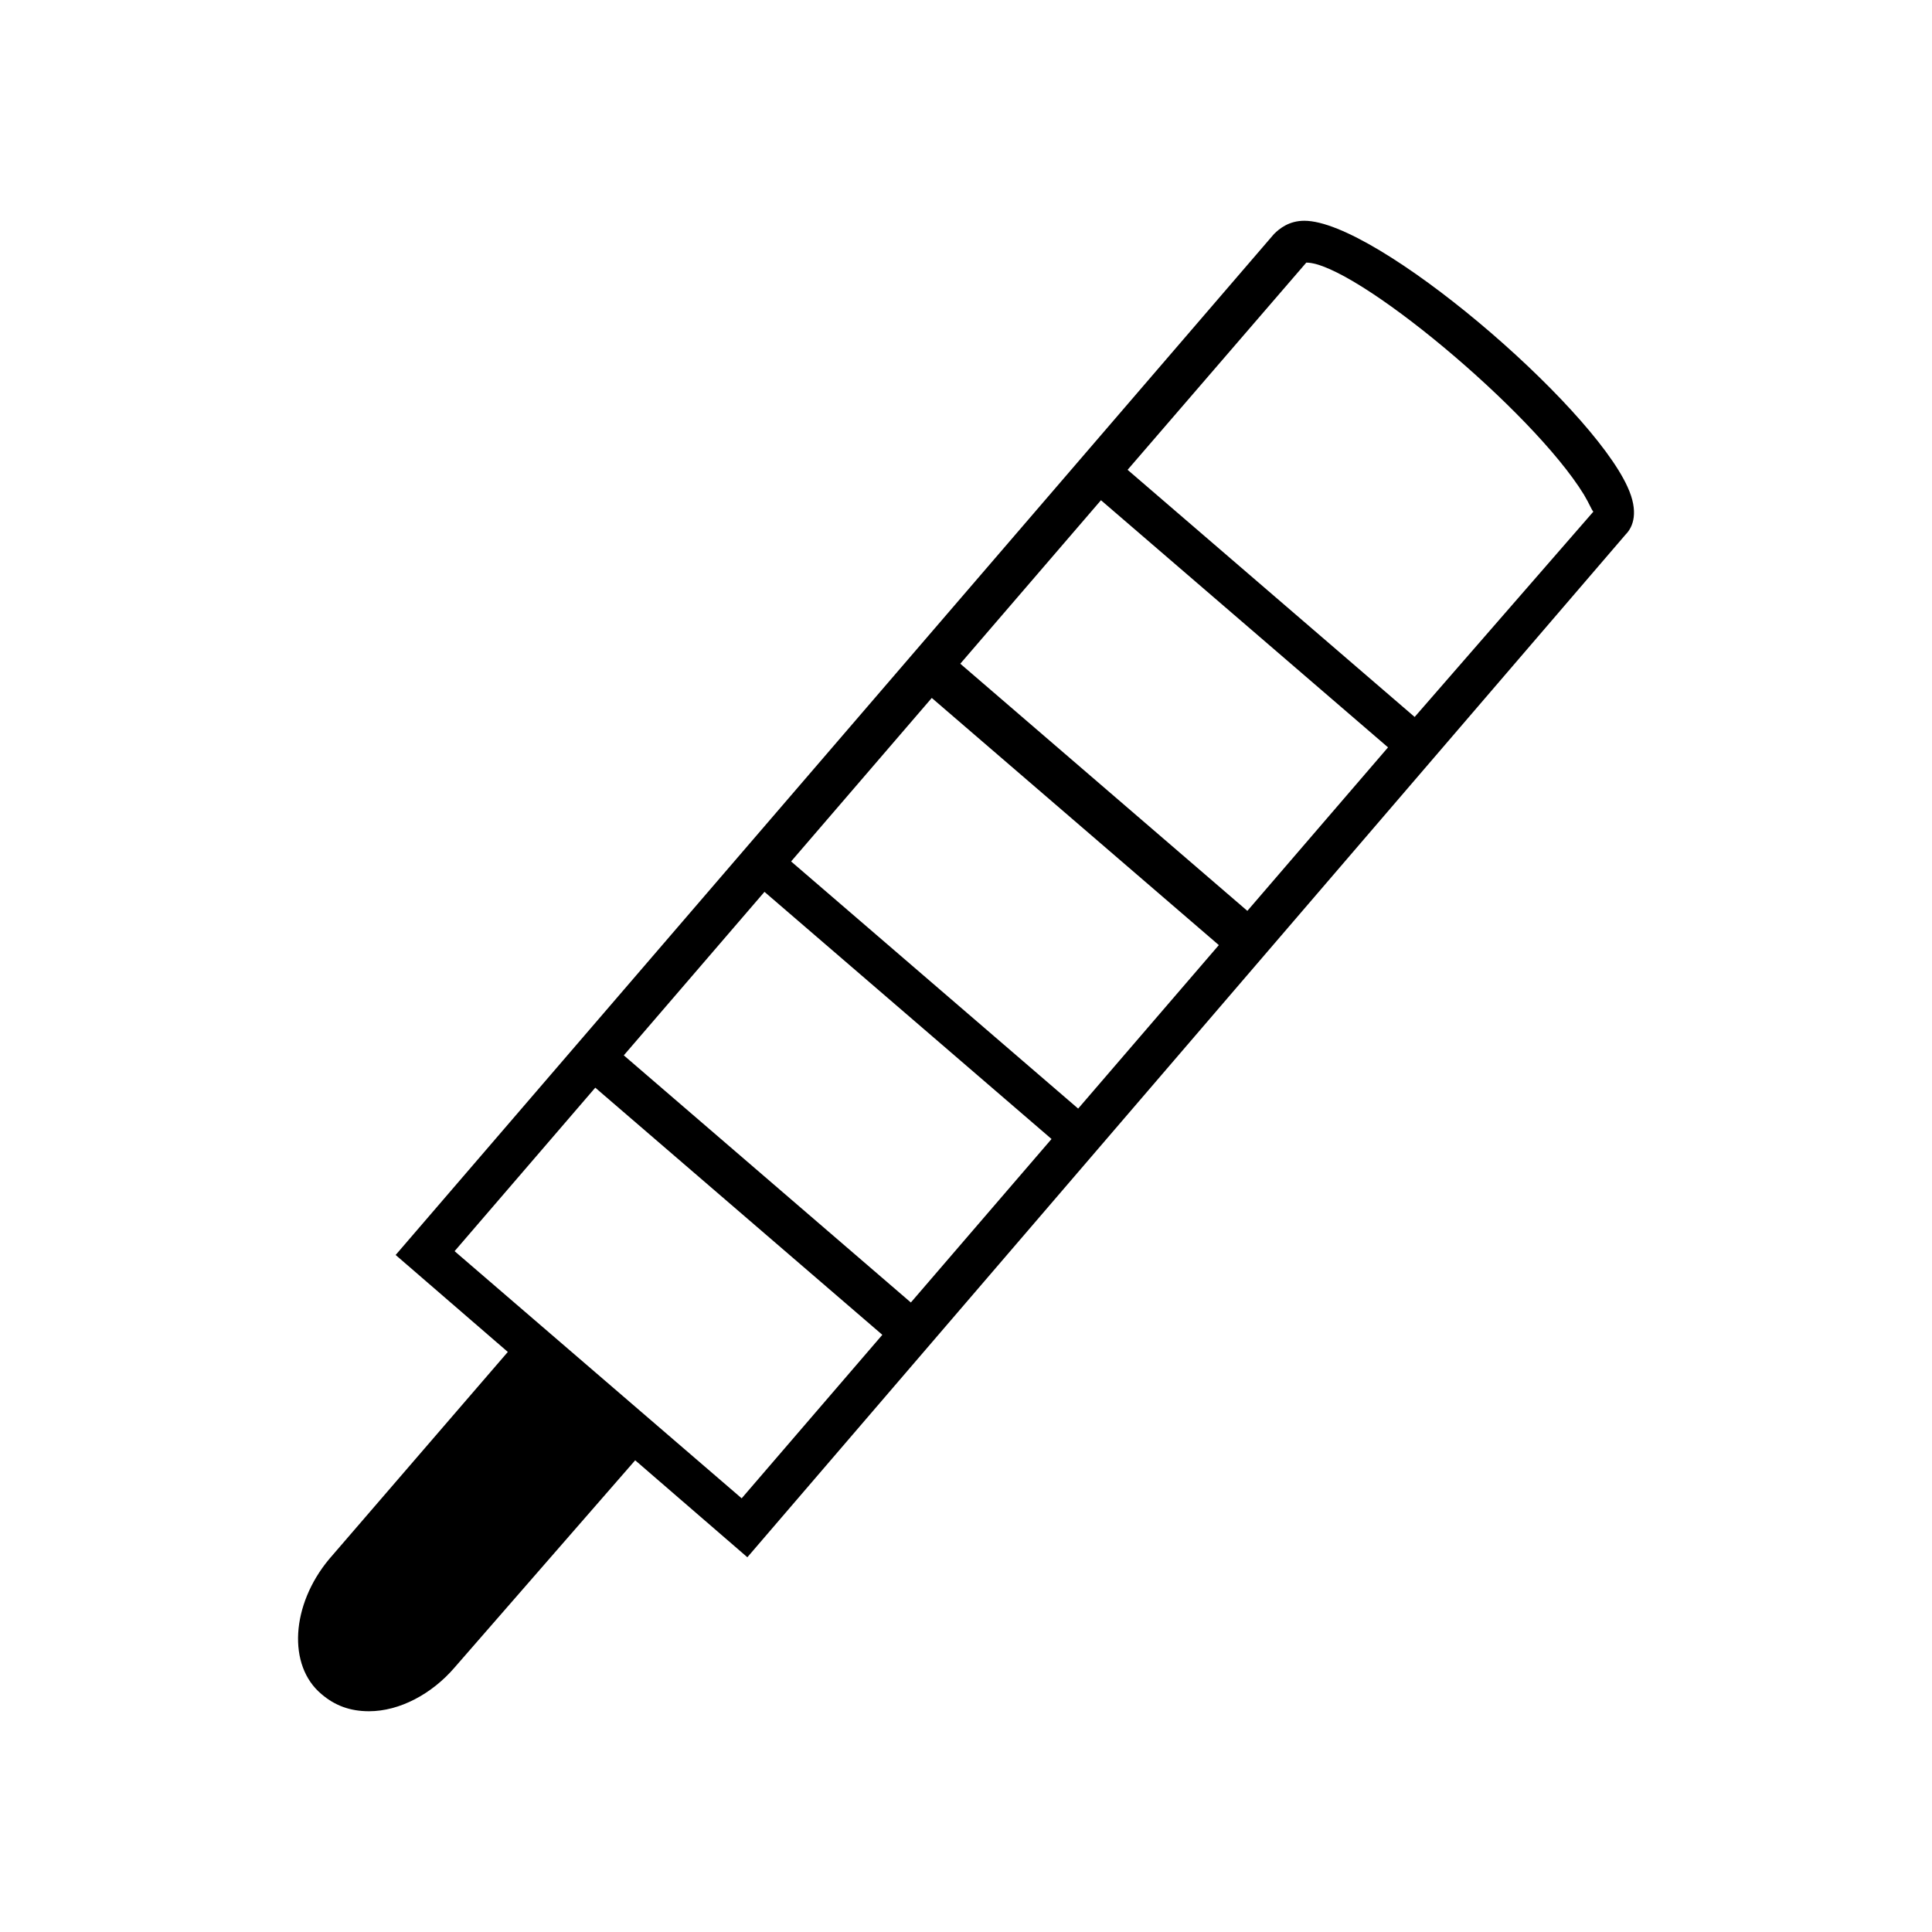
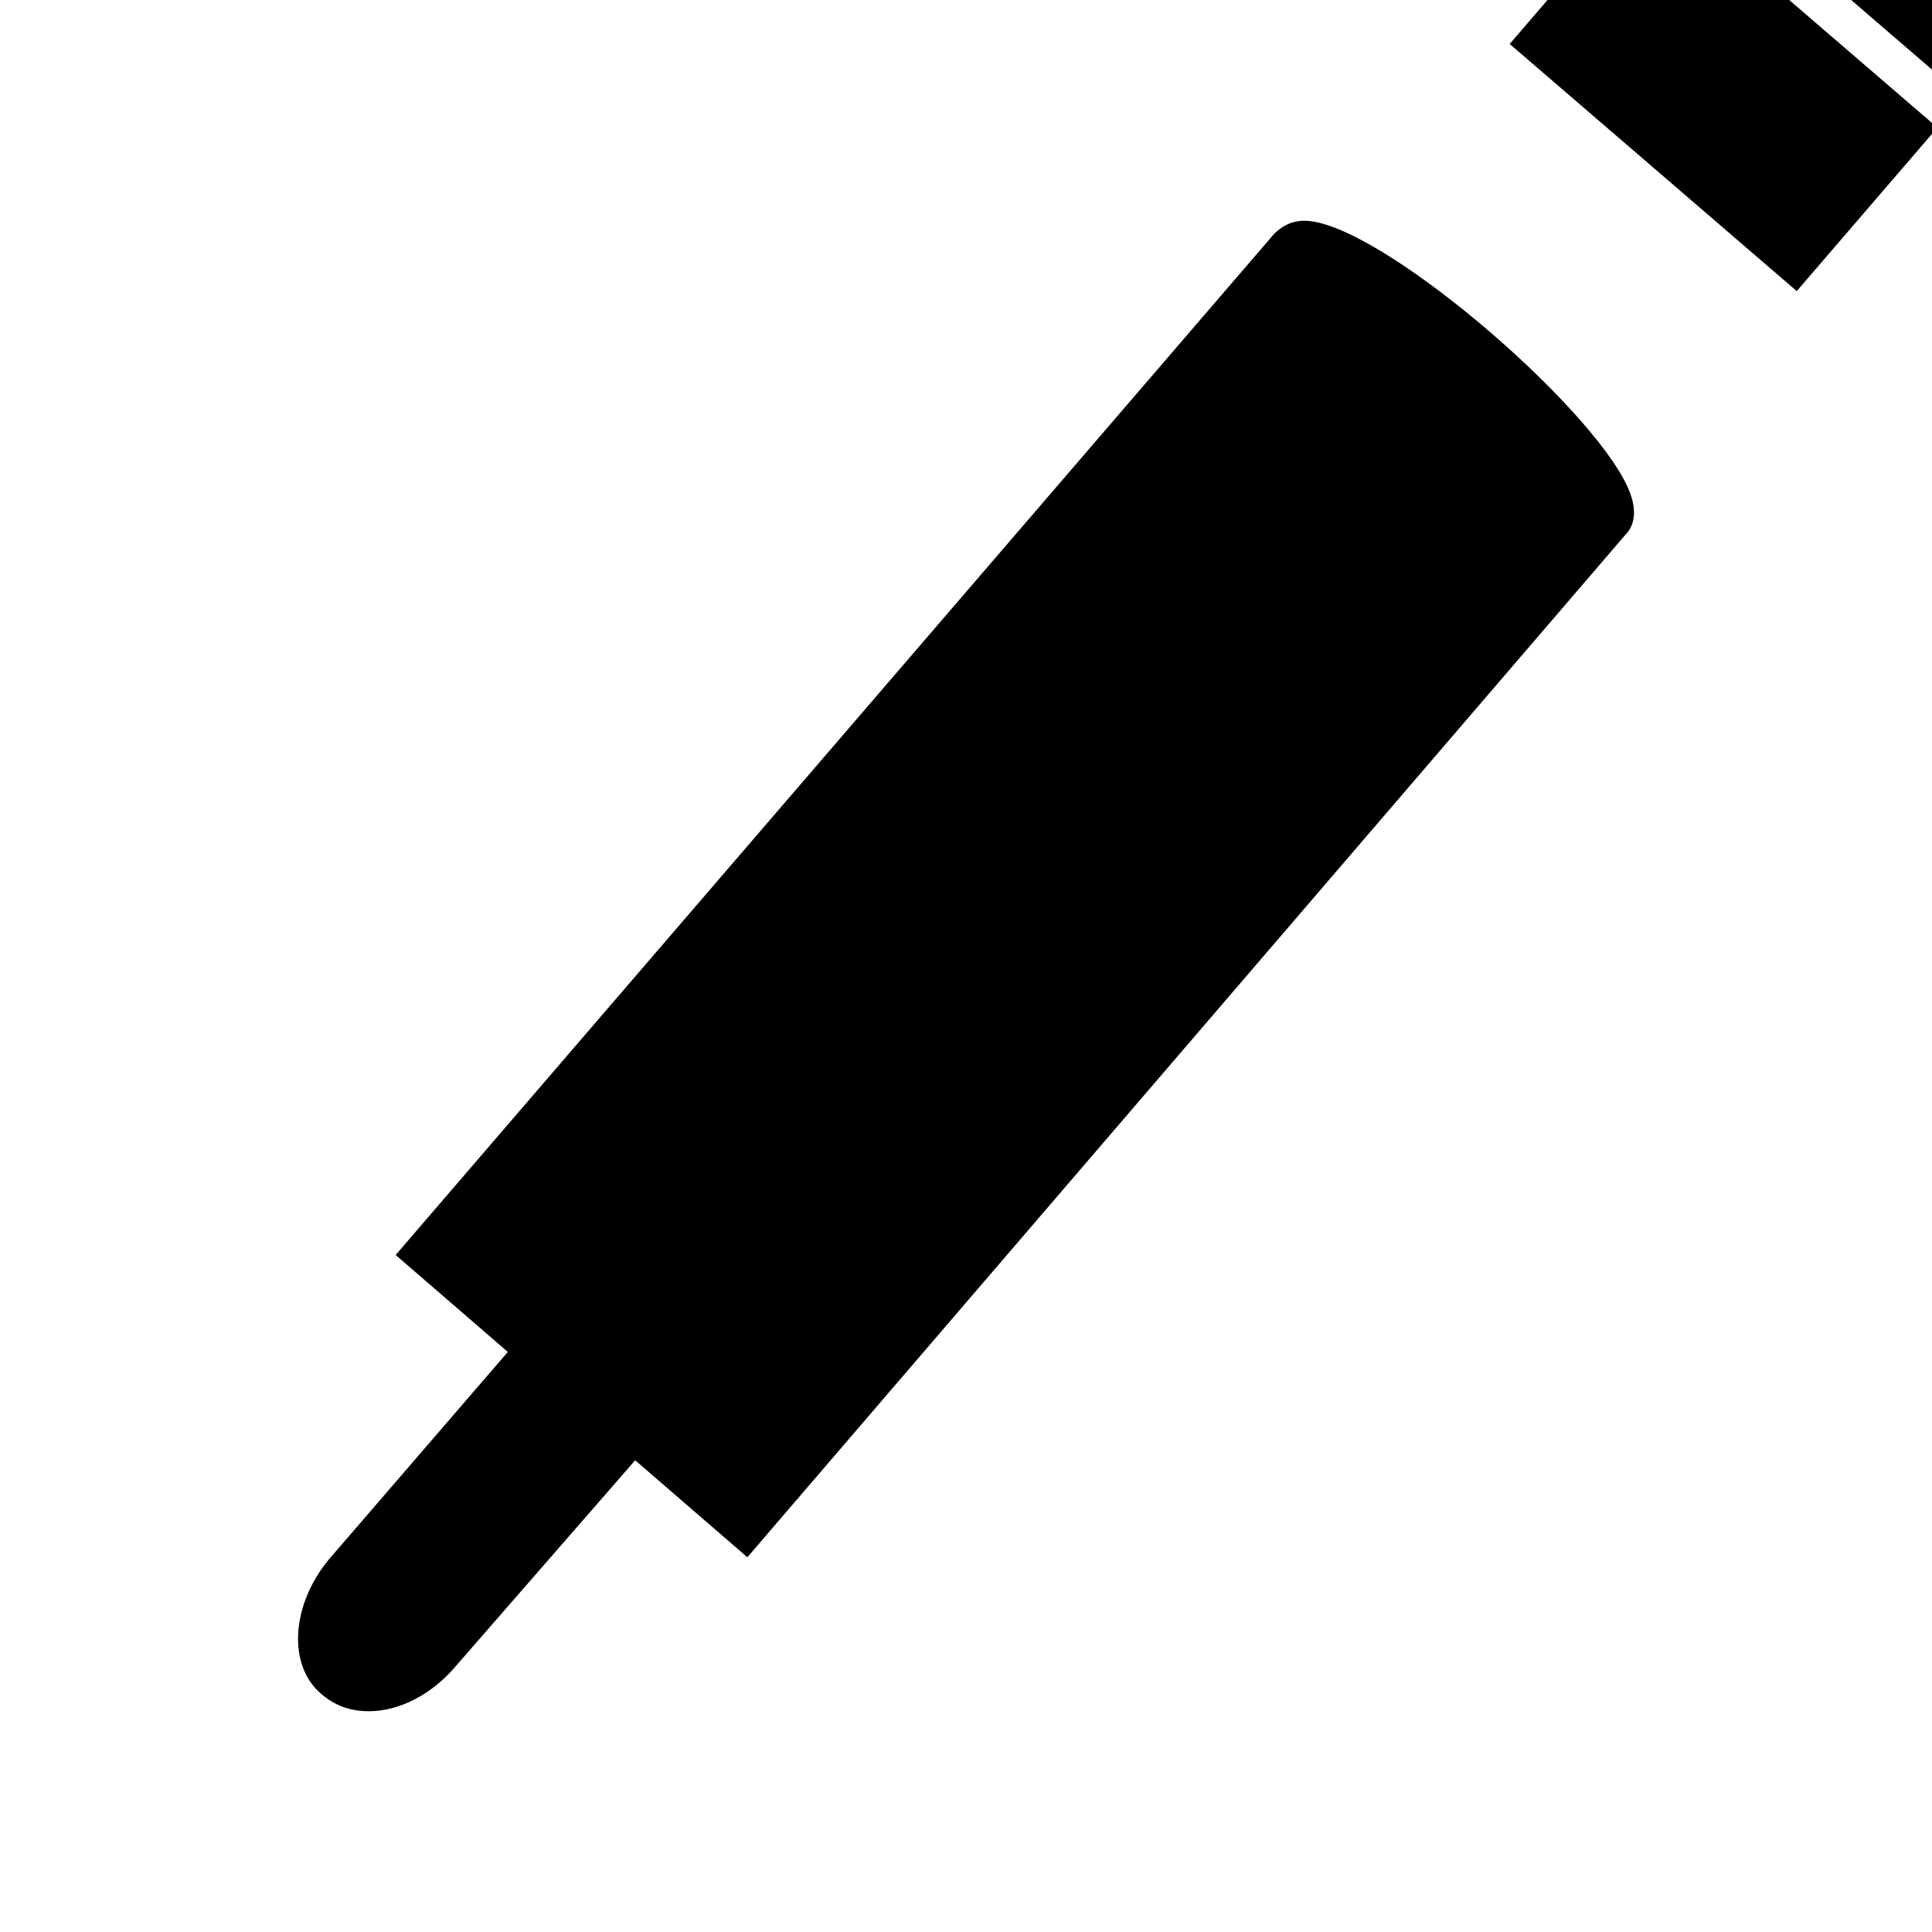
<svg xmlns="http://www.w3.org/2000/svg" fill="#000000" width="800px" height="800px" version="1.1" viewBox="144 144 512 512">
-   <path d="m575.32 273.04c-10.078-22.168-66.504-70.535-85.648-70.535-4.031 0-6.551 2.016-8.062 3.527l-232.76 270.55 29.727 25.695-47.359 54.914c-10.078 12.09-11.082 28.215-2.016 35.77 3.527 3.023 7.559 4.535 12.594 4.535 8.062 0 16.625-4.535 22.672-11.586l47.863-54.918 29.727 25.695 232.76-271.05c2.012-2.016 3.523-6.043 0.5-12.594zm-234.77 268.03-76.078-65.496 37.281-43.328 76.074 65.496zm44.836-51.895-76.074-65.496 37.281-43.328 76.074 65.496zm44.336-51.387-76.074-65.496 37.281-43.328 76.074 65.496zm44.84-52.398-76.074-65.496 37.281-43.328 76.074 65.496zm44.336-51.387-76.074-65.496 47.359-54.914c12.594 0 59.953 39.297 73.555 61.465 1.512 2.519 2.016 4.031 2.519 4.535z" />
+   <path d="m575.32 273.04c-10.078-22.168-66.504-70.535-85.648-70.535-4.031 0-6.551 2.016-8.062 3.527l-232.76 270.55 29.727 25.695-47.359 54.914c-10.078 12.09-11.082 28.215-2.016 35.77 3.527 3.023 7.559 4.535 12.594 4.535 8.062 0 16.625-4.535 22.672-11.586l47.863-54.918 29.727 25.695 232.76-271.05c2.012-2.016 3.523-6.043 0.5-12.594zzm44.836-51.895-76.074-65.496 37.281-43.328 76.074 65.496zm44.336-51.387-76.074-65.496 37.281-43.328 76.074 65.496zm44.84-52.398-76.074-65.496 37.281-43.328 76.074 65.496zm44.336-51.387-76.074-65.496 47.359-54.914c12.594 0 59.953 39.297 73.555 61.465 1.512 2.519 2.016 4.031 2.519 4.535z" />
</svg>